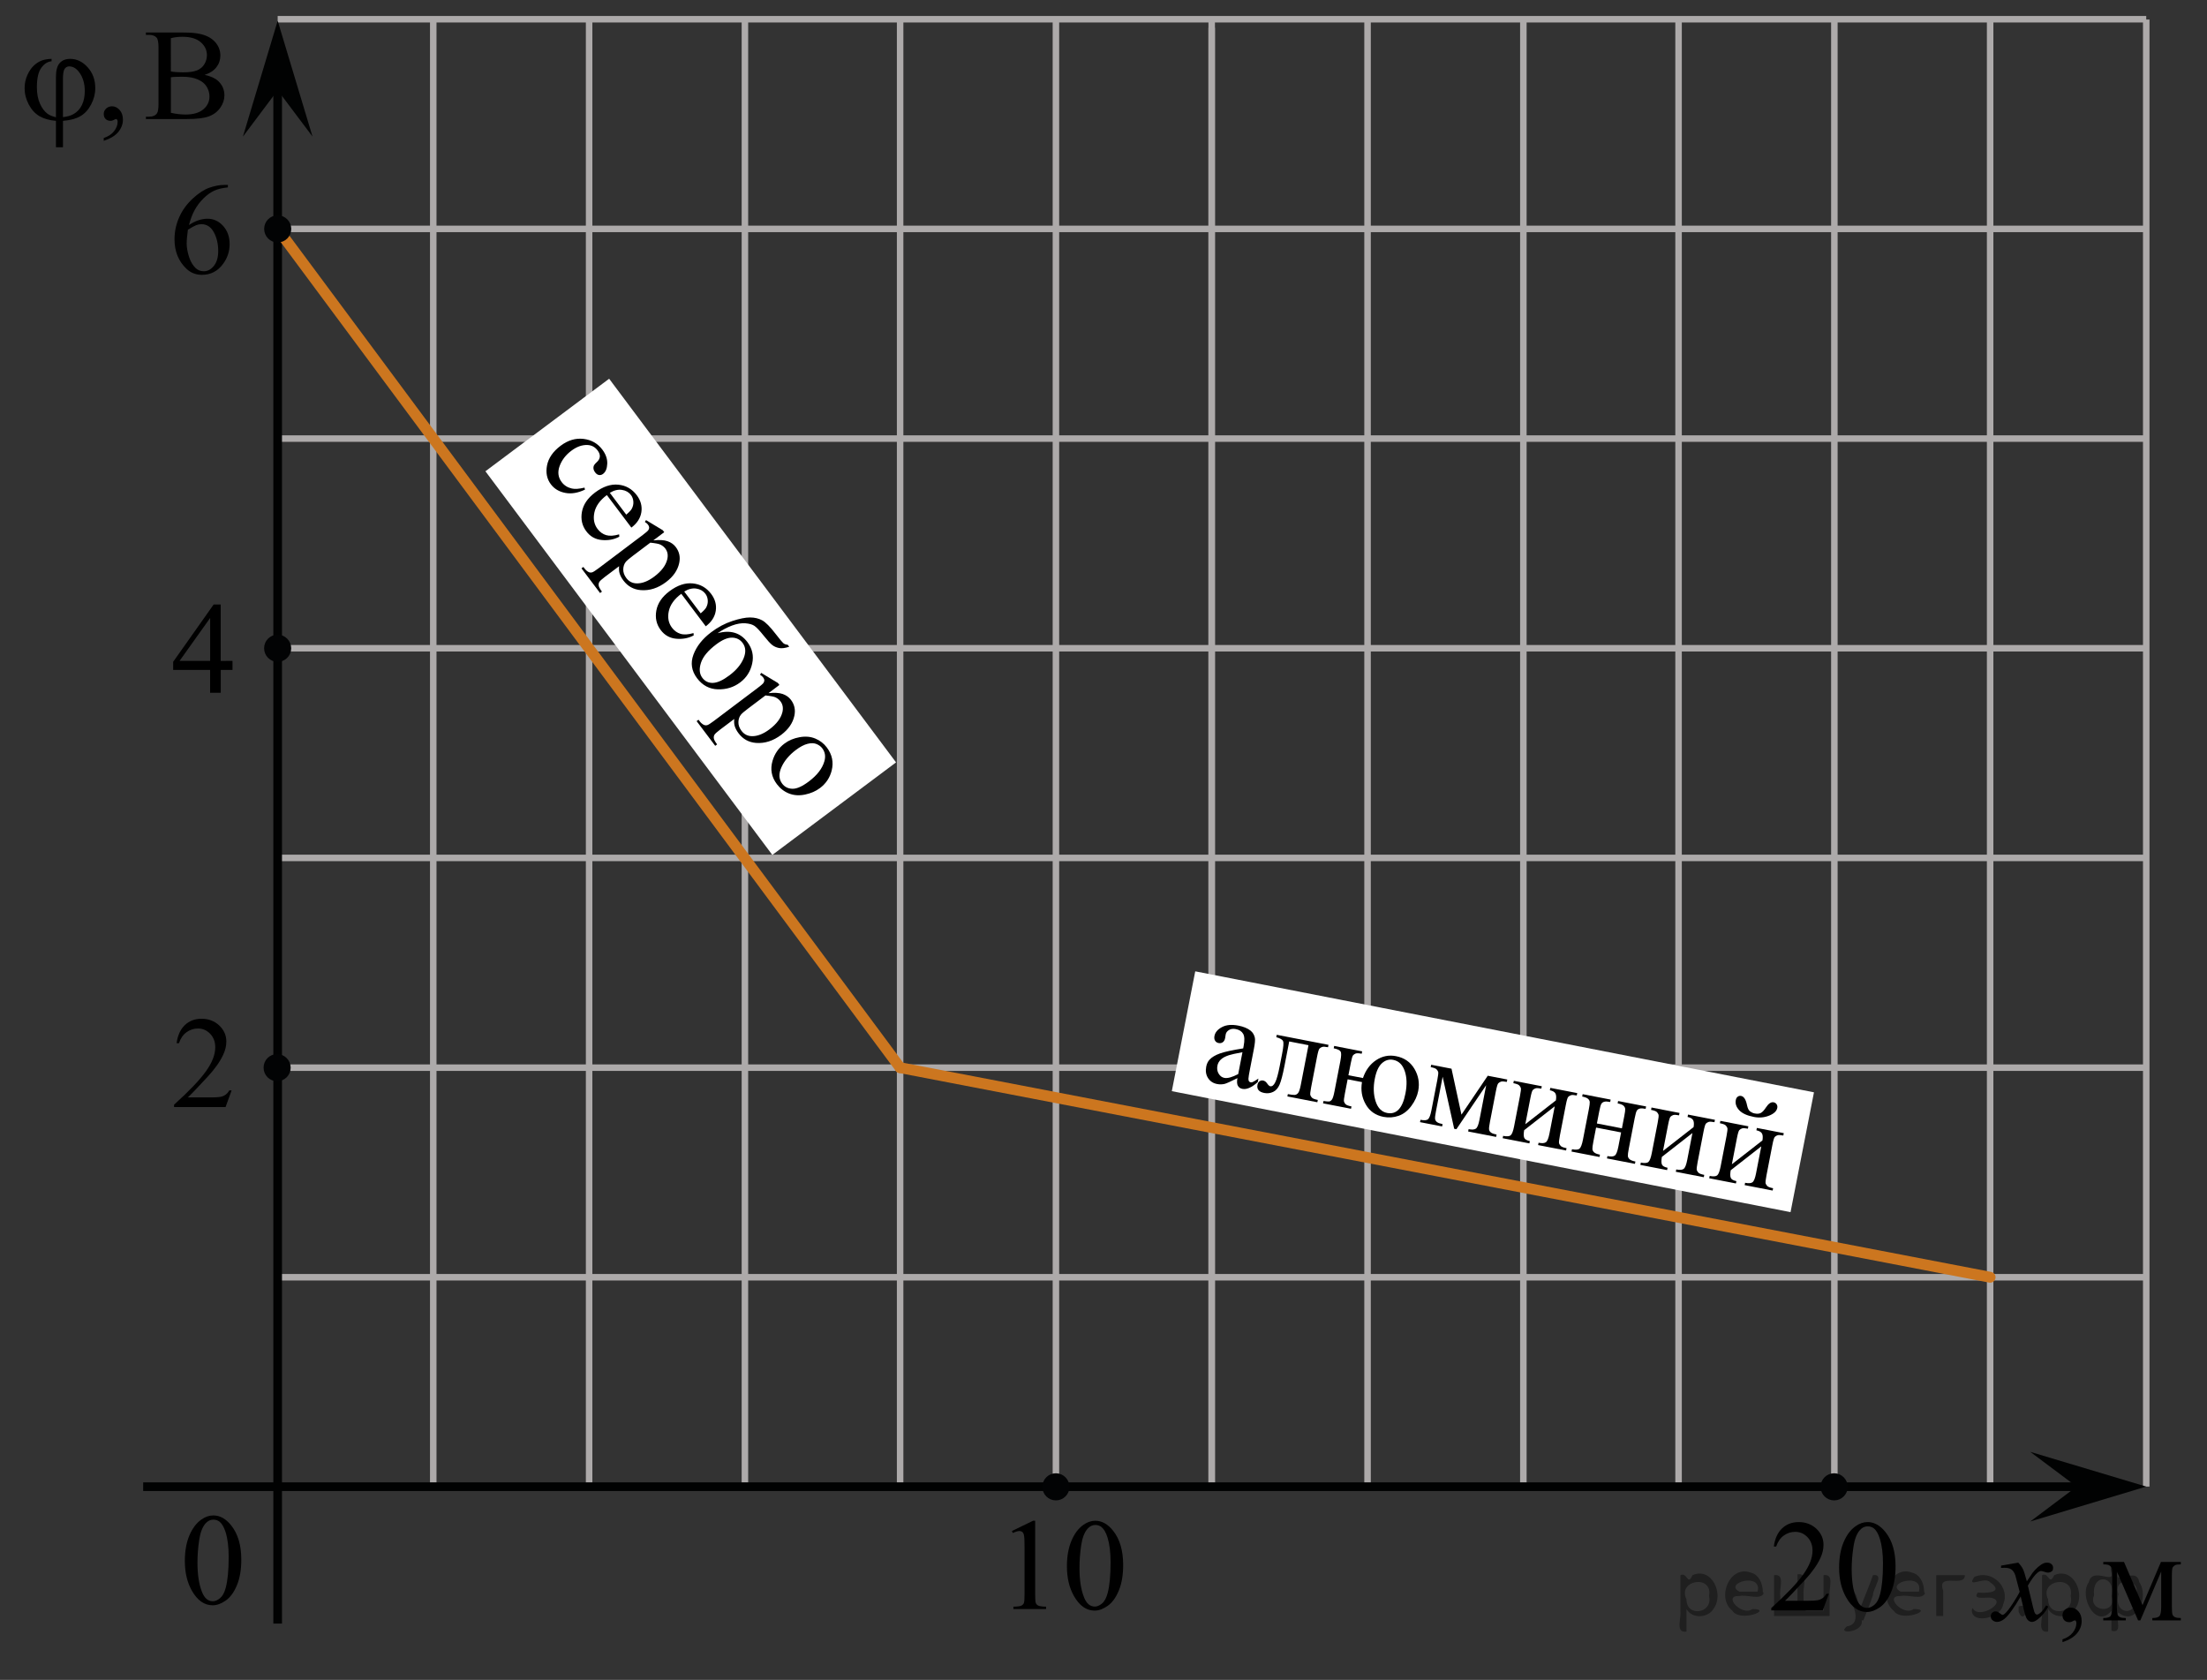
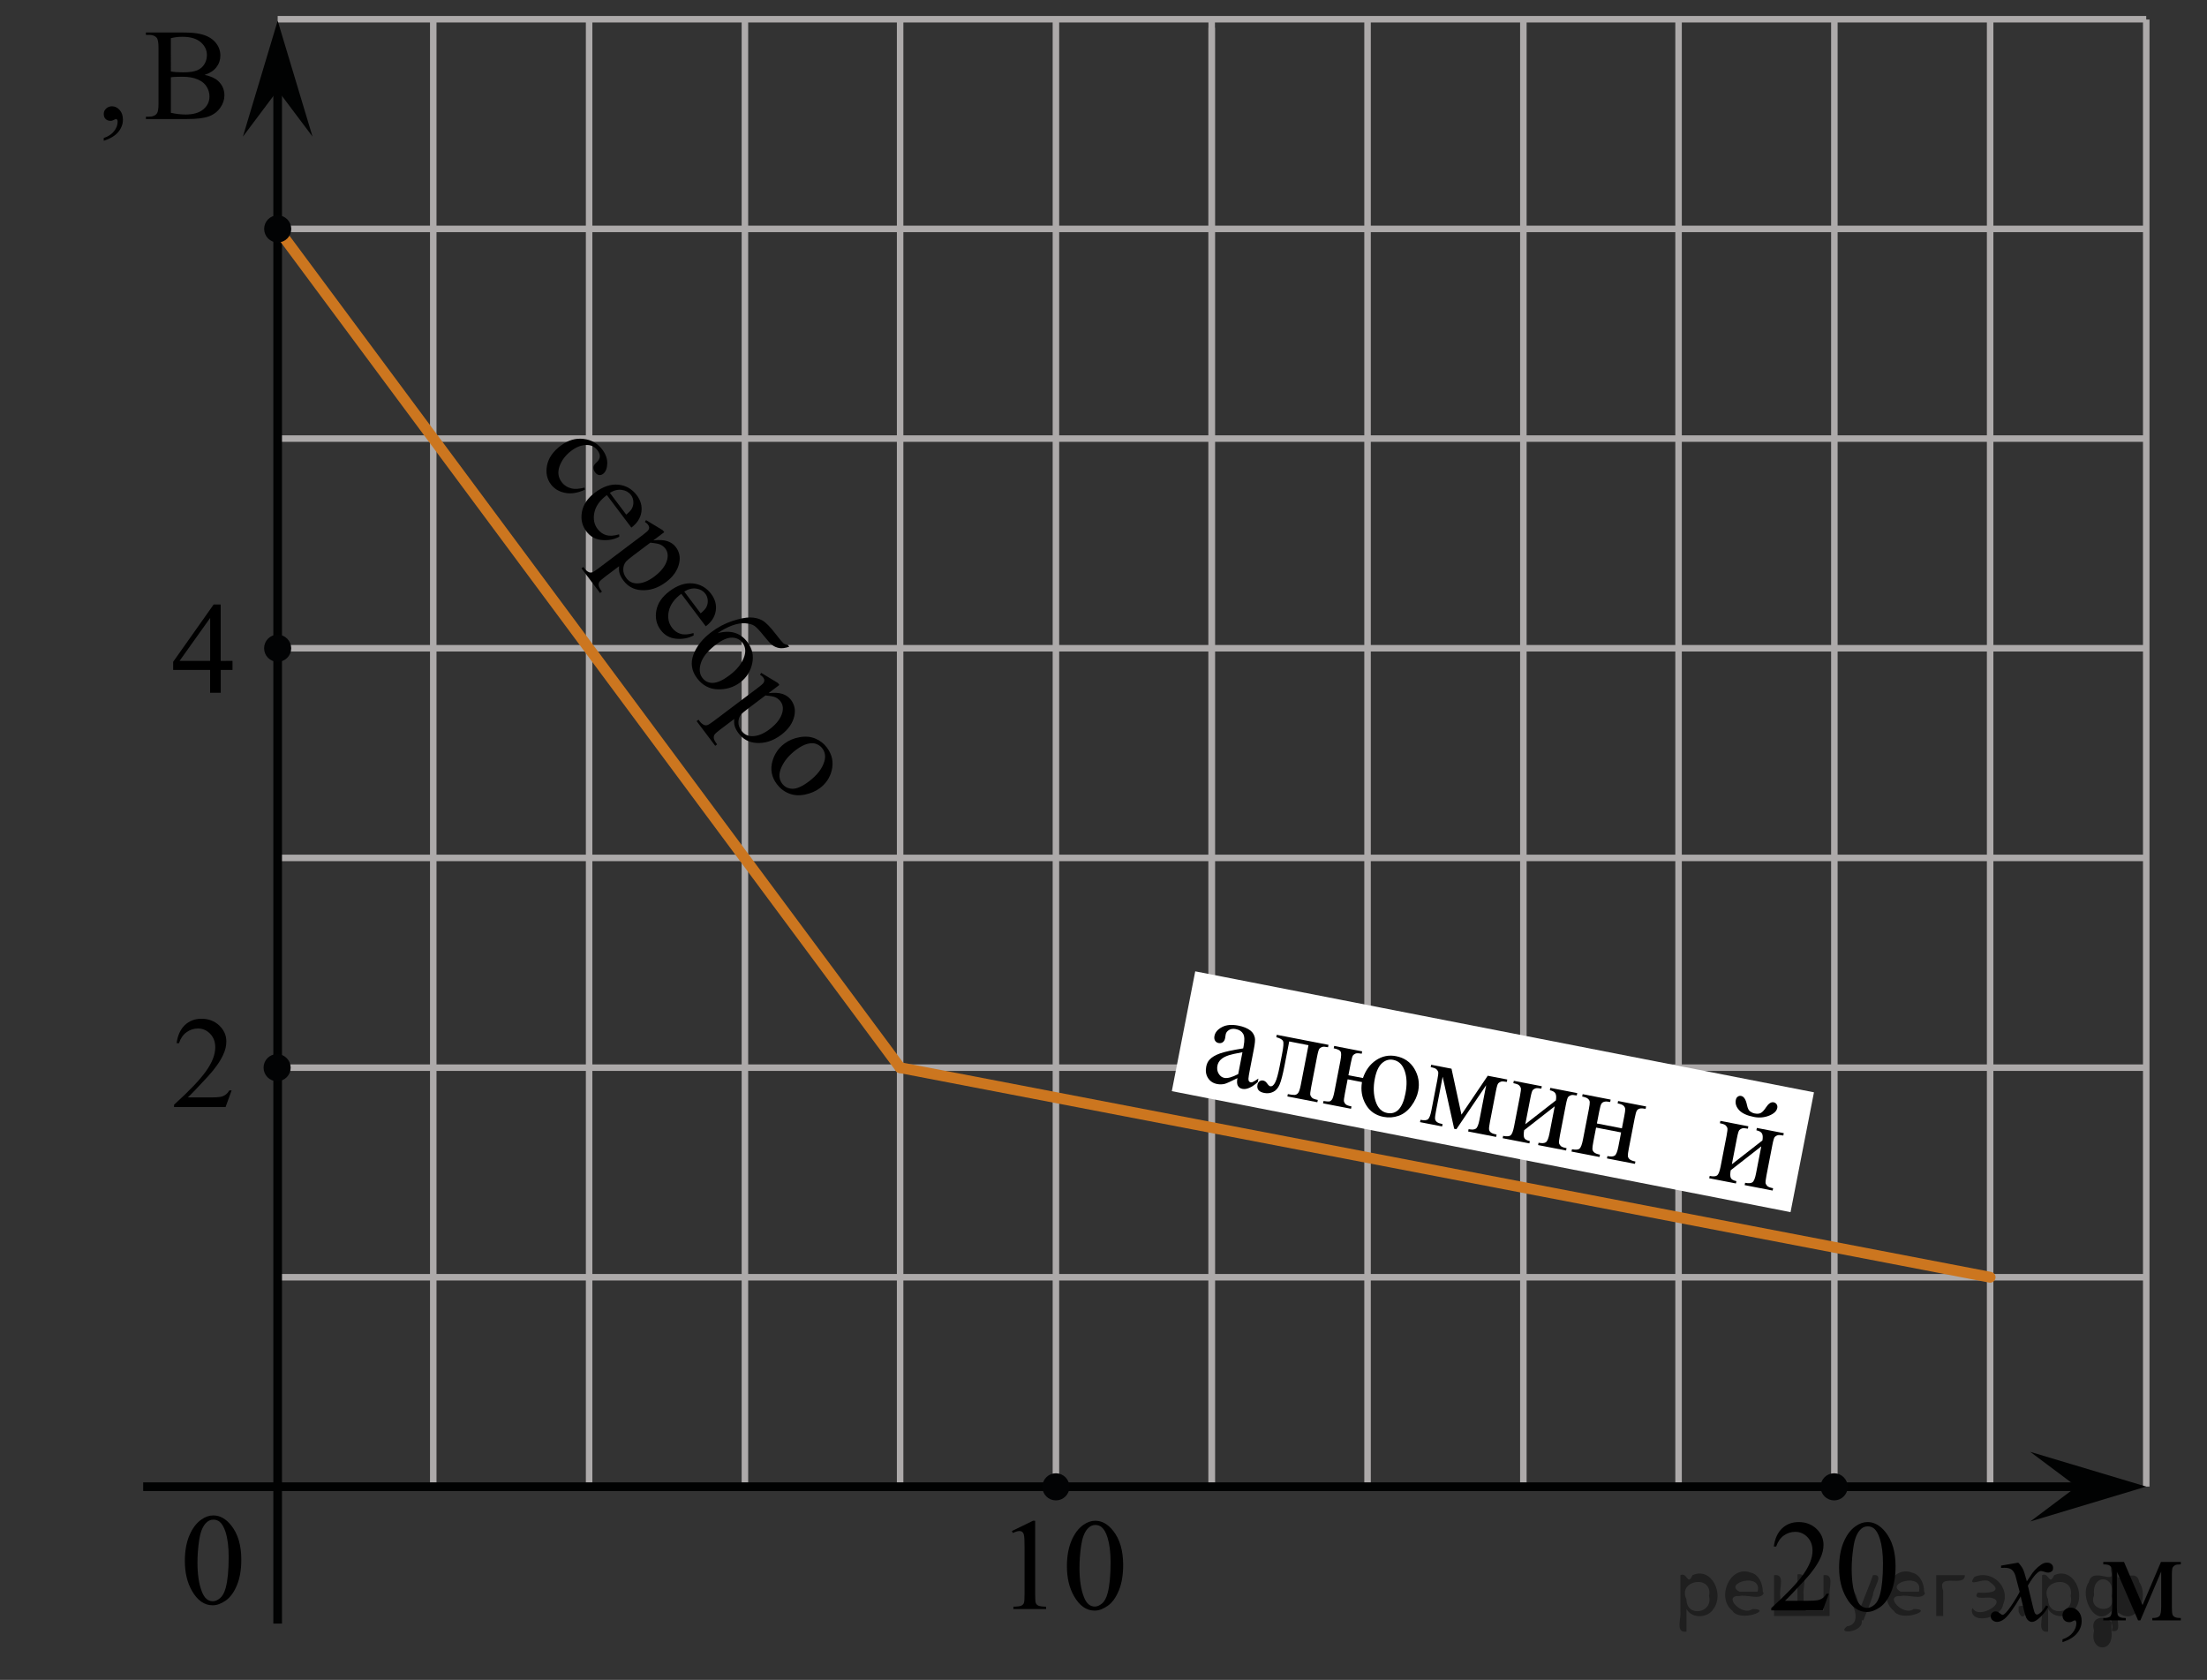
<svg xmlns="http://www.w3.org/2000/svg" xmlns:xlink="http://www.w3.org/1999/xlink" version="1.1" id="Слой_1" x="0px" y="0px" width="254.477px" height="193.692px" viewBox="441.742 392.876 254.477 193.692" enable-background="new 441.742 392.876 254.477 193.692" xml:space="preserve">
  <rect x="441.742" y="392.876" width="254.477" height="193.692" fill="#333333" stroke="none" />
  <line fill="none" stroke="#ADAAAA" stroke-width="0.75" stroke-miterlimit="10" x1="617.392" y1="564.254" x2="617.392" y2="395.141" />
  <line fill="none" stroke="#ADAAAA" stroke-width="0.75" stroke-miterlimit="10" x1="581.456" y1="564.26" x2="581.456" y2="396.075" />
  <line fill="none" stroke="#ADAAAA" stroke-width="0.75" stroke-miterlimit="10" x1="599.427" y1="564.254" x2="599.427" y2="395.058" />
  <line fill="none" stroke="#ADAAAA" stroke-width="0.75" stroke-miterlimit="10" x1="635.288" y1="564.323" x2="635.288" y2="395.129" />
  <line fill="none" stroke="#ADAAAA" stroke-width="0.75" stroke-miterlimit="10" x1="653.252" y1="564.322" x2="653.252" y2="395.072" />
  <line fill="none" stroke="#ADAAAA" stroke-width="0.75" stroke-miterlimit="10" x1="671.213" y1="564.282" x2="671.213" y2="395.128" />
  <line fill="none" stroke="#ADAAAA" stroke-width="0.75" stroke-miterlimit="10" x1="689.213" y1="564.282" x2="689.213" y2="395.128" />
  <path fill="none" stroke="#ADAAAA" stroke-width="0.75" stroke-miterlimit="10" d="M655.505,396.36" />
  <line fill="none" stroke="#ADAAAA" stroke-width="0.75" stroke-miterlimit="10" x1="473.697" y1="443.446" x2="689.213" y2="443.446" />
  <line fill="none" stroke="#ADAAAA" stroke-width="0.75" stroke-miterlimit="10" x1="473.697" y1="491.795" x2="689.213" y2="491.795" />
  <line fill="none" stroke="#ADAAAA" stroke-width="0.75" stroke-miterlimit="10" x1="473.697" y1="515.98" x2="689.027" y2="515.98" />
  <line fill="none" stroke="#ADAAAA" stroke-width="0.75" stroke-miterlimit="10" x1="473.795" y1="467.62" x2="689.213" y2="467.62" />
  <line fill="none" stroke="#ADAAAA" stroke-width="0.75" stroke-miterlimit="10" x1="473.758" y1="419.269" x2="689.213" y2="419.269" />
  <line fill="none" stroke="#ADAAAA" stroke-width="0.75" stroke-miterlimit="10" x1="473.758" y1="395.092" x2="689.213" y2="395.092" />
  <line fill="none" stroke="#ADAAAA" stroke-width="0.75" stroke-miterlimit="10" x1="527.634" y1="564.295" x2="527.634" y2="395.115" />
  <line fill="none" stroke="#ADAAAA" stroke-width="0.75" stroke-miterlimit="10" x1="491.698" y1="564.295" x2="491.698" y2="395.028" />
  <line fill="none" stroke="#ADAAAA" stroke-width="0.75" stroke-miterlimit="10" x1="509.669" y1="564.295" x2="509.669" y2="395.031" />
  <line fill="none" stroke="#ADAAAA" stroke-width="0.75" stroke-miterlimit="10" x1="545.53" y1="564.312" x2="545.53" y2="395.104" />
  <line fill="none" stroke="#ADAAAA" stroke-width="0.75" stroke-miterlimit="10" x1="563.495" y1="563.28" x2="563.495" y2="395.045" />
  <line fill="none" stroke="#ADAAAA" stroke-width="0.75" stroke-miterlimit="10" x1="581.456" y1="564.105" x2="581.456" y2="395.102" />
  <line fill="none" stroke="#ADAAAA" stroke-width="0.75" stroke-miterlimit="10" x1="473.697" y1="540.145" x2="689.027" y2="540.145" />
  <rect x="460.259" y="564.281" fill="none" width="12.313" height="17.771" />
  <path fill="none" stroke="#CC761F" stroke-width="1.25" stroke-linecap="round" stroke-linejoin="round" stroke-miterlimit="10" d="  M527.667,564.385" />
  <line fill="none" stroke="#010202" stroke-miterlimit="10" x1="458.251" y1="564.295" x2="683.662" y2="564.295" />
  <path fill="none" stroke="#ADAAAA" stroke-width="0.75" stroke-miterlimit="10" d="M473.755,564.385" />
  <path fill="none" stroke="#ADAAAA" stroke-width="0.75" stroke-miterlimit="10" d="M475.505,582.36" />
  <line fill="none" stroke="#010202" stroke-miterlimit="10" x1="473.757" y1="580.079" x2="473.757" y2="401.144" />
  <path fill="none" stroke="#CC761F" stroke-width="1.25" stroke-linecap="round" stroke-linejoin="round" stroke-miterlimit="10" d="  M535.126,546.345" />
  <polygon fill="#010202" points="681.193,564.285 675.836,560.276 689.211,564.282 675.844,568.304 " />
  <path fill="none" stroke="#ADAAAA" stroke-width="0.75" stroke-miterlimit="10" d="M617.337,420.727" />
  <path fill="none" stroke="#ADAAAA" stroke-width="0.75" stroke-miterlimit="10" d="M473.764,420.727" />
  <polygon fill="#010202" points="473.762,403.281 469.751,408.626 473.76,395.269 477.777,408.625 " />
  <rect x="460.25" y="564.385" fill="none" width="12.33" height="17.813" />
  <line fill="none" stroke="#CC761F" stroke-width="1.25" stroke-linecap="round" stroke-linejoin="round" stroke-miterlimit="10" x1="473.758" y1="419.269" x2="545.53" y2="515.98" />
  <g>
    <path fill="#020304" d="M563.495,563.122c-0.654,0-1.188,0.528-1.188,1.188c0,0.662,0.523,1.19,1.188,1.19   c0.646,0,1.188-0.529,1.188-1.19C564.672,563.664,564.145,563.122,563.495,563.122L563.495,563.122z" />
    <path fill="none" stroke="#020304" stroke-width="0.75" stroke-linecap="round" stroke-linejoin="round" stroke-miterlimit="8" d="   M563.495,563.122c-0.654,0-1.188,0.528-1.188,1.188c0,0.662,0.523,1.19,1.188,1.19c0.646,0,1.188-0.529,1.188-1.19   C564.672,563.664,564.145,563.122,563.495,563.122L563.495,563.122z" />
  </g>
  <g>
    <path fill="#020304" d="M653.229,563.122c-0.656,0-1.188,0.528-1.188,1.188c0,0.662,0.53,1.19,1.188,1.19   c0.646,0,1.188-0.529,1.188-1.19C654.411,563.664,653.879,563.122,653.229,563.122L653.229,563.122z" />
    <path fill="none" stroke="#020304" stroke-width="0.75" stroke-linecap="round" stroke-linejoin="round" stroke-miterlimit="8" d="   M653.229,563.122c-0.656,0-1.188,0.528-1.188,1.188c0,0.662,0.53,1.19,1.188,1.19c0.646,0,1.188-0.529,1.188-1.19   C654.411,563.664,653.879,563.122,653.229,563.122L653.229,563.122z" />
  </g>
  <rect x="460.258" y="564.427" fill="none" width="12.313" height="17.771" />
  <path fill="none" stroke="#ADAAAA" stroke-width="0.75" stroke-miterlimit="10" d="M473.754,564.528" />
  <g>
    <path fill="#020304" d="M473.697,514.789c-0.657,0-1.188,0.526-1.188,1.188c0,0.662,0.526,1.193,1.188,1.193   c0.646,0,1.188-0.531,1.188-1.193C474.877,515.331,474.346,514.789,473.697,514.789L473.697,514.789z" />
    <path fill="none" stroke="#020304" stroke-width="0.75" stroke-linecap="round" stroke-linejoin="round" stroke-miterlimit="8" d="   M473.697,514.789c-0.657,0-1.188,0.526-1.188,1.188c0,0.662,0.526,1.193,1.188,1.193c0.646,0,1.188-0.531,1.188-1.193   C474.877,515.331,474.346,514.789,473.697,514.789L473.697,514.789z" />
  </g>
  <rect x="460.25" y="564.293" fill="none" width="12.327" height="17.813" />
  <g>
    <g>
      <g>
        <g>
          <g>
            <defs>
              <rect id="SVGID_1_" x="555.785" y="564.727" width="19.271" height="17.813" />
            </defs>
            <clipPath id="SVGID_2_">
              <use xlink:href="#SVGID_1_" overflow="visible" />
            </clipPath>
            <g clip-path="url(#SVGID_2_)">
              <g enable-background="new    ">
                <path d="M558.418,569.407l2.44-1.187h0.243v8.426c0,0.561,0.021,0.907,0.068,1.045c0.047,0.139,0.146,0.242,0.292,0.315         c0.148,0.074,0.449,0.115,0.902,0.125v0.271h-3.771v-0.271c0.474-0.01,0.777-0.05,0.916-0.121         c0.14-0.071,0.233-0.167,0.288-0.287c0.056-0.12,0.081-0.479,0.081-1.078v-5.386c0-0.727-0.022-1.191-0.073-1.397         c-0.033-0.156-0.098-0.271-0.188-0.347c-0.091-0.073-0.2-0.108-0.329-0.108c-0.182,0-0.436,0.074-0.761,0.228         L558.418,569.407z" />
                <path d="M564.763,573.474c0-1.138,0.173-2.117,0.518-2.938s0.804-1.436,1.375-1.836c0.444-0.318,0.902-0.479,1.376-0.479         c0.769,0,1.459,0.392,2.07,1.17c0.764,0.967,1.146,2.276,1.146,3.93c0,1.157-0.167,2.143-0.503,2.95         c-0.335,0.812-0.763,1.396-1.282,1.763c-0.521,0.365-1.021,0.549-1.505,0.549c-0.956,0-1.752-0.563-2.388-1.688         C565.032,575.951,564.763,574.81,564.763,573.474z M566.211,573.659c0,1.374,0.17,2.493,0.513,3.362         c0.278,0.73,0.697,1.097,1.257,1.097c0.266,0,0.542-0.119,0.828-0.356c0.283-0.237,0.503-0.637,0.648-1.195         c0.229-0.845,0.34-2.032,0.34-3.567c0-1.139-0.116-2.087-0.354-2.849c-0.178-0.563-0.407-0.965-0.688-1.199         c-0.2-0.162-0.444-0.243-0.73-0.243c-0.335,0-0.633,0.148-0.896,0.449c-0.354,0.406-0.597,1.047-0.725,1.92         C566.276,571.949,566.211,572.811,566.211,573.659z" />
              </g>
            </g>
          </g>
        </g>
      </g>
    </g>
  </g>
  <g>
    <g>
      <g>
        <g>
          <g>
            <g>
              <g>
                <g>
                  <g>
                    <defs>
                      <rect id="SVGID_3_" x="643.097" y="564.854" width="20.723" height="17.811" />
                    </defs>
                    <clipPath id="SVGID_4_">
                      <use xlink:href="#SVGID_3_" overflow="visible" />
                    </clipPath>
                    <g clip-path="url(#SVGID_4_)">
                      <path d="M652.62,576.637l-0.705,1.92h-5.937v-0.27c1.746-1.58,2.976-2.871,3.688-3.871s1.068-1.916,1.068-2.744            c0-0.633-0.195-1.152-0.586-1.564c-0.396-0.402-0.858-0.607-1.403-0.607c-0.494,0-0.938,0.145-1.331,0.43            c-0.394,0.287-0.685,0.709-0.872,1.264h-0.271c0.123-0.906,0.438-1.604,0.952-2.092c0.513-0.484,1.146-0.729,1.918-0.729            c0.813,0,1.498,0.262,2.046,0.777c0.546,0.521,0.813,1.137,0.813,1.842c0,0.506-0.118,1.014-0.354,1.518            c-0.365,0.795-0.959,1.637-1.78,2.523c-1.229,1.334-2.001,2.141-2.308,2.414h2.627c0.53,0,0.901-0.021,1.124-0.063            c0.215-0.039,0.402-0.119,0.582-0.238c0.173-0.121,0.318-0.291,0.449-0.512h0.271L652.62,576.637L652.62,576.637z" />
                      <path d="M653.8,573.627c0-1.139,0.174-2.117,0.52-2.938c0.347-0.822,0.807-1.439,1.38-1.836            c0.445-0.32,0.905-0.48,1.381-0.48c0.771,0,1.464,0.396,2.077,1.17c0.768,0.969,1.15,2.277,1.15,3.932            c0,1.156-0.168,2.145-0.505,2.949c-0.337,0.814-0.771,1.398-1.287,1.764c-0.521,0.365-1.025,0.553-1.511,0.553            c-0.959,0-1.766-0.564-2.396-1.689C654.069,576.104,653.8,574.963,653.8,573.627z M655.25,573.813            c0,1.375,0.178,2.496,0.52,3.359c0.276,0.73,0.701,1.1,1.262,1.1c0.267,0,0.544-0.119,0.831-0.355            c0.286-0.236,0.504-0.637,0.651-1.193c0.229-0.846,0.343-2.031,0.343-3.566c0-1.141-0.119-2.088-0.356-2.852            c-0.178-0.563-0.402-0.965-0.688-1.197c-0.202-0.162-0.447-0.242-0.734-0.242c-0.336,0-0.636,0.146-0.896,0.449            c-0.356,0.404-0.604,1.047-0.729,1.92C655.318,572.104,655.25,572.965,655.25,573.813z" />
                    </g>
                  </g>
                </g>
              </g>
            </g>
          </g>
        </g>
      </g>
    </g>
  </g>
  <rect x="460.26" y="564.357" fill="none" width="12.313" height="17.771" />
  <rect x="460.25" y="564.139" fill="none" width="12.328" height="17.813" />
  <g>
    <g>
      <defs>
        <rect id="SVGID_5_" x="460.176" y="564.141" width="12.435" height="17.837" />
      </defs>
      <clipPath id="SVGID_6_">
        <use xlink:href="#SVGID_5_" overflow="visible" />
      </clipPath>
      <g clip-path="url(#SVGID_6_)">
		</g>
    </g>
    <g>
      <defs>
        <polygon id="SVGID_7_" points="460.219,581.922 472.652,581.922 472.652,564.114 460.219,564.114 460.219,581.922    " />
      </defs>
      <clipPath id="SVGID_8_">
        <use xlink:href="#SVGID_7_" overflow="visible" />
      </clipPath>
      <g clip-path="url(#SVGID_8_)">
        <path d="M463.056,572.862c0-1.139,0.174-2.117,0.52-2.939c0.347-0.822,0.807-1.434,1.38-1.836     c0.445-0.318,0.905-0.479,1.381-0.479c0.771,0,1.464,0.391,2.077,1.17c0.767,0.967,1.15,2.276,1.15,3.93     c0,1.158-0.168,2.141-0.505,2.951c-0.336,0.809-0.766,1.396-1.287,1.762s-1.025,0.549-1.51,0.549     c-0.96,0-1.759-0.563-2.397-1.686C463.326,575.336,463.056,574.196,463.056,572.862z M464.511,573.045     c0,1.374,0.17,2.495,0.512,3.363c0.282,0.73,0.702,1.096,1.262,1.096c0.267,0,0.544-0.118,0.831-0.356     c0.286-0.237,0.504-0.636,0.652-1.195c0.228-0.844,0.342-2.034,0.342-3.569c0-1.138-0.119-2.087-0.356-2.848     c-0.178-0.564-0.408-0.964-0.69-1.199c-0.202-0.162-0.447-0.242-0.734-0.242c-0.336,0-0.636,0.148-0.897,0.448     c-0.356,0.407-0.599,1.048-0.728,1.921S464.511,572.198,464.511,573.045z" />
      </g>
    </g>
  </g>
  <g>
    <g>
      <defs>
        <rect id="SVGID_9_" x="441.742" y="392.876" width="29.012" height="20.55" />
      </defs>
      <clipPath id="SVGID_10_">
        <use xlink:href="#SVGID_9_" overflow="visible" />
      </clipPath>
      <g clip-path="url(#SVGID_10_)">
		</g>
    </g>
    <g>
      <defs>
        <polygon id="SVGID_11_" points="441.784,413.468 470.795,413.468 470.795,392.917 441.784,392.917 441.784,413.468    " />
      </defs>
      <clipPath id="SVGID_12_">
        <use xlink:href="#SVGID_11_" overflow="visible" />
      </clipPath>
      <g clip-path="url(#SVGID_12_)">
        <path d="M453.703,409.112v-0.324c0.509-0.166,0.904-0.426,1.184-0.775c0.279-0.352,0.419-0.723,0.419-1.115     c0-0.094-0.022-0.172-0.066-0.235c-0.035-0.044-0.069-0.066-0.104-0.066c-0.055,0-0.173,0.049-0.355,0.147     c-0.09,0.044-0.184,0.066-0.282,0.066c-0.242,0-0.436-0.072-0.579-0.214s-0.215-0.339-0.215-0.589     c0-0.24,0.093-0.446,0.278-0.618c0.186-0.171,0.411-0.257,0.679-0.257c0.326,0,0.617,0.141,0.872,0.423s0.382,0.655,0.382,1.122     c0,0.505-0.177,0.975-0.53,1.409S454.469,408.862,453.703,409.112z" />
      </g>
      <g clip-path="url(#SVGID_12_)">
        <path d="M465.333,401.51c0.697,0.147,1.22,0.383,1.565,0.707c0.48,0.451,0.72,1.003,0.72,1.655c0,0.495-0.158,0.97-0.475,1.424     s-0.751,0.785-1.303,0.993c-0.551,0.209-1.394,0.313-2.526,0.313h-4.749v-0.271h0.379c0.42,0,0.722-0.133,0.905-0.397     c0.113-0.172,0.171-0.537,0.171-1.097v-6.445c0-0.619-0.072-1.009-0.216-1.17c-0.192-0.217-0.479-0.324-0.86-0.324h-0.379v-0.272     h4.349c0.812,0,1.462,0.06,1.951,0.177c0.742,0.176,1.309,0.489,1.699,0.938c0.391,0.449,0.587,0.966,0.587,1.549     c0,0.501-0.153,0.949-0.46,1.344C466.383,401.026,465.931,401.319,465.333,401.51z M461.444,401.114     c0.184,0.033,0.393,0.06,0.628,0.076c0.234,0.018,0.493,0.026,0.775,0.026c0.722,0,1.265-0.077,1.628-0.231     c0.364-0.154,0.643-0.392,0.835-0.711c0.193-0.318,0.29-0.666,0.29-1.045c0-0.584-0.24-1.081-0.72-1.493     c-0.48-0.412-1.181-0.618-2.101-0.618c-0.494,0-0.939,0.054-1.336,0.162V401.114z M461.444,405.881     c0.574,0.133,1.141,0.199,1.7,0.199c0.895,0,1.577-0.2,2.048-0.6c0.47-0.4,0.704-0.895,0.704-1.483     c0-0.388-0.106-0.761-0.318-1.118c-0.213-0.358-0.56-0.641-1.039-0.846c-0.479-0.207-1.073-0.31-1.781-0.31     c-0.307,0-0.568,0.005-0.786,0.015s-0.394,0.027-0.527,0.051V405.881z" />
      </g>
      <g clip-path="url(#SVGID_12_)">
-         <path d="M448.193,406.397v-4.65c0-0.751,0.145-1.285,0.434-1.604c0.29-0.319,0.694-0.479,1.213-0.479     c0.752,0,1.422,0.323,2.008,0.968s0.879,1.448,0.879,2.41c0,0.643-0.159,1.27-0.479,1.88s-0.733,1.062-1.243,1.354     c-0.509,0.292-1.177,0.47-2.003,0.534v3.046h-0.809v-3.046c-0.757-0.064-1.39-0.243-1.896-0.537     c-0.507-0.295-0.92-0.744-1.239-1.348c-0.318-0.604-0.479-1.226-0.479-1.869c0-0.544,0.105-1.049,0.315-1.516     c0.21-0.466,0.461-0.834,0.753-1.104s0.593-0.462,0.902-0.578c0.309-0.115,0.688-0.18,1.139-0.194v0.28     c-0.445,0.033-0.839,0.283-1.18,0.75c-0.342,0.466-0.512,1.209-0.512,2.229c0,0.741,0.116,1.372,0.349,1.896     c0.232,0.521,0.524,0.913,0.875,1.173C447.448,406.158,447.772,406.293,448.193,406.397z M449.001,406.381     c0.499-0.054,0.902-0.169,1.209-0.346c0.426-0.24,0.75-0.587,0.973-1.041c0.223-0.453,0.334-0.994,0.334-1.623     c0-0.887-0.226-1.623-0.676-2.207c-0.326-0.422-0.7-0.633-1.12-0.633c-0.213,0-0.386,0.092-0.52,0.275     c-0.134,0.185-0.2,0.576-0.2,1.174V406.381z" />
-       </g>
+         </g>
    </g>
  </g>
  <g>
    <path fill="#020304" d="M473.757,466.43c-0.657,0-1.188,0.526-1.188,1.188c0,0.662,0.526,1.193,1.188,1.193   c0.646,0,1.188-0.531,1.188-1.193C474.938,466.972,474.407,466.43,473.757,466.43L473.757,466.43z" />
    <path fill="none" stroke="#020304" stroke-width="0.75" stroke-linecap="round" stroke-linejoin="round" stroke-miterlimit="8" d="   M473.757,466.43c-0.657,0-1.188,0.526-1.188,1.188c0,0.662,0.526,1.193,1.188,1.193c0.646,0,1.188-0.531,1.188-1.193   C474.938,466.972,474.407,466.43,473.757,466.43L473.757,466.43z" />
  </g>
  <g>
    <g>
      <g>
        <g>
          <g>
            <g>
              <g>
                <g>
                  <g>
                    <g>
                      <defs>
                        <rect id="SVGID_13_" x="458.924" y="506.843" width="12.437" height="16.438" />
                      </defs>
                      <clipPath id="SVGID_14_">
                        <use xlink:href="#SVGID_13_" overflow="visible" />
                      </clipPath>
                      <g clip-path="url(#SVGID_14_)">
                        <path d="M468.448,518.603l-0.699,1.92h-5.938v-0.271c1.746-1.579,2.979-2.87,3.688-3.87             c0.712-1.001,1.063-1.916,1.063-2.745c0-0.634-0.188-1.147-0.586-1.561c-0.392-0.407-0.854-0.611-1.4-0.611             c-0.488,0-0.938,0.146-1.329,0.431c-0.396,0.287-0.688,0.708-0.868,1.264h-0.274c0.123-0.905,0.441-1.604,0.953-2.092             c0.513-0.483,1.151-0.729,1.918-0.729c0.815,0,1.498,0.26,2.045,0.777c0.546,0.521,0.819,1.136,0.819,1.842             c0,0.505-0.118,1.011-0.356,1.517c-0.362,0.795-0.959,1.638-1.775,2.523c-1.229,1.334-2.003,2.139-2.313,2.414h2.627             c0.534,0,0.908-0.021,1.124-0.063c0.215-0.039,0.409-0.117,0.582-0.237s0.324-0.291,0.453-0.513h0.271L468.448,518.603             L468.448,518.603z" />
                      </g>
                    </g>
                  </g>
                </g>
              </g>
            </g>
          </g>
        </g>
      </g>
    </g>
  </g>
  <g>
    <g>
      <g>
        <g>
          <g>
            <g>
              <g>
                <g>
                  <g>
                    <g>
                      <defs>
                        <rect id="SVGID_15_" x="458.927" y="459.073" width="12.432" height="16.438" />
                      </defs>
                      <clipPath id="SVGID_16_">
                        <use xlink:href="#SVGID_15_" overflow="visible" />
                      </clipPath>
                      <g clip-path="url(#SVGID_16_)">
                        <path d="M468.55,469.078v1.045h-1.354v2.635h-1.227v-2.635h-4.26v-0.941l4.667-6.604h0.813v6.504L468.55,469.078             L468.55,469.078z M465.975,469.078v-4.951l-3.529,4.951H465.975z" />
                      </g>
                    </g>
                  </g>
                </g>
              </g>
            </g>
          </g>
        </g>
      </g>
    </g>
  </g>
  <g>
    <path fill="#020304" d="M473.764,418.078c-0.657,0-1.188,0.526-1.188,1.188c0,0.662,0.526,1.193,1.188,1.193   c0.646,0,1.188-0.531,1.188-1.193C474.945,418.62,474.414,418.078,473.764,418.078L473.764,418.078z" />
    <path fill="none" stroke="#020304" stroke-width="0.75" stroke-linecap="round" stroke-linejoin="round" stroke-miterlimit="8" d="   M473.764,418.078c-0.657,0-1.188,0.526-1.188,1.188c0,0.662,0.526,1.193,1.188,1.193c0.646,0,1.188-0.531,1.188-1.193   C474.945,418.62,474.414,418.078,473.764,418.078L473.764,418.078z" />
  </g>
  <g>
    <g>
      <g>
        <g>
          <g>
            <g>
              <g>
                <g>
                  <g>
                    <g>
                      <g>
                        <defs>
                          <rect id="SVGID_17_" x="458.924" y="410.715" width="12.438" height="17.811" />
                        </defs>
                        <clipPath id="SVGID_18_">
                          <use xlink:href="#SVGID_17_" overflow="visible" />
                        </clipPath>
                        <g clip-path="url(#SVGID_18_)">
-                           <path d="M468.02,414.212v0.271c-0.646,0.064-1.187,0.193-1.6,0.389c-0.413,0.192-0.821,0.487-1.226,0.891              c-0.403,0.396-0.736,0.84-1.002,1.324c-0.271,0.486-0.484,1.066-0.664,1.738c0.714-0.479,1.429-0.729,2.146-0.729              c0.688,0,1.284,0.271,1.788,0.82c0.505,0.554,0.757,1.26,0.757,2.117c0,0.834-0.255,1.597-0.764,2.281              c-0.613,0.834-1.425,1.251-2.438,1.251c-0.688,0-1.271-0.229-1.753-0.677c-0.938-0.879-1.401-2.021-1.401-3.415              c0-0.896,0.182-1.741,0.541-2.546c0.354-0.81,0.878-1.521,1.549-2.146c0.67-0.623,1.312-1.043,1.925-1.259              c0.612-0.216,1.188-0.323,1.715-0.323h0.438L468.02,414.212L468.02,414.212z M463.409,419.359              c-0.089,0.662-0.142,1.196-0.142,1.604c0,0.471,0.096,0.979,0.271,1.531c0.176,0.555,0.437,0.987,0.782,1.313              c0.252,0.229,0.56,0.347,0.92,0.347c0.432,0,0.813-0.199,1.146-0.604c0.339-0.403,0.516-0.979,0.516-1.726              c0-0.84-0.172-1.563-0.511-2.18c-0.337-0.611-0.813-0.919-1.433-0.919c-0.188,0-0.391,0.039-0.604,0.116              C464.142,418.931,463.829,419.1,463.409,419.359z" />
-                         </g>
+                           </g>
                      </g>
                    </g>
                  </g>
                </g>
              </g>
            </g>
          </g>
        </g>
      </g>
    </g>
  </g>
  <g>
    <g>
      <defs>
        <rect id="SVGID_19_" x="668.546" y="570.087" width="27.604" height="16.439" />
      </defs>
      <clipPath id="SVGID_20_">
        <use xlink:href="#SVGID_19_" overflow="visible" />
      </clipPath>
      <g clip-path="url(#SVGID_20_)">
		</g>
    </g>
    <g>
      <defs>
        <polygon id="SVGID_21_" points="668.589,586.569 696.218,586.569 696.218,570.128 668.589,570.128 668.589,586.569    " />
      </defs>
      <clipPath id="SVGID_22_">
        <use xlink:href="#SVGID_21_" overflow="visible" />
      </clipPath>
      <g clip-path="url(#SVGID_22_)">
        <path d="M679.555,582.221v-0.324c0.509-0.167,0.904-0.426,1.184-0.776s0.419-0.723,0.419-1.114c0-0.094-0.022-0.172-0.066-0.236     c-0.035-0.044-0.069-0.066-0.104-0.066c-0.055,0-0.173,0.049-0.355,0.147c-0.09,0.044-0.184,0.066-0.282,0.066     c-0.242,0-0.436-0.071-0.579-0.214c-0.144-0.142-0.215-0.338-0.215-0.588c0-0.24,0.093-0.447,0.278-0.619     c0.186-0.171,0.411-0.257,0.679-0.257c0.326,0,0.617,0.142,0.872,0.423c0.255,0.282,0.382,0.656,0.382,1.123     c0,0.504-0.177,0.975-0.53,1.408C680.882,581.628,680.322,581.97,679.555,582.221z" />
      </g>
      <g clip-path="url(#SVGID_22_)">
        <path d="M688.787,577.952l2.123-4.981h2.292v0.279c-0.336,0-0.56,0.033-0.671,0.1s-0.199,0.148-0.264,0.246     c-0.064,0.099-0.097,0.418-0.097,0.957v3.576c0,0.467,0.023,0.767,0.071,0.901c0.047,0.135,0.143,0.237,0.289,0.306     c0.146,0.068,0.369,0.103,0.671,0.103v0.272h-3.287v-0.272c0.406,0,0.678-0.075,0.816-0.224c0.139-0.15,0.208-0.512,0.208-1.086     v-4.055l-2.404,5.637h-0.26l-2.448-5.637v4.055c0,0.467,0.024,0.767,0.074,0.901c0.049,0.135,0.146,0.237,0.289,0.306     s0.366,0.103,0.668,0.103v0.272h-2.597v-0.272c0.439,0,0.722-0.079,0.846-0.239c0.123-0.159,0.186-0.516,0.186-1.07v-3.576     c0-0.525-0.027-0.836-0.082-0.931c-0.055-0.096-0.139-0.182-0.252-0.258c-0.114-0.076-0.347-0.114-0.697-0.114v-0.279h2.389     L688.787,577.952z" />
      </g>
      <g clip-path="url(#SVGID_22_)">
        <path d="M674.458,573.052c0.243,0.255,0.426,0.511,0.55,0.765c0.089,0.178,0.234,0.641,0.438,1.391l0.653-0.971     c0.173-0.235,0.383-0.46,0.63-0.674c0.248-0.213,0.466-0.359,0.653-0.438c0.119-0.049,0.25-0.073,0.394-0.073     c0.213,0,0.382,0.056,0.508,0.169c0.127,0.113,0.189,0.25,0.189,0.412c0,0.187-0.037,0.314-0.111,0.383     c-0.139,0.123-0.297,0.184-0.475,0.184c-0.104,0-0.216-0.021-0.334-0.066c-0.232-0.078-0.389-0.117-0.468-0.117     c-0.118,0-0.26,0.068-0.423,0.206c-0.307,0.255-0.673,0.748-1.098,1.479l0.608,2.531c0.094,0.387,0.173,0.619,0.237,0.695     s0.128,0.113,0.192,0.113c0.104,0,0.226-0.057,0.364-0.169c0.271-0.226,0.504-0.521,0.697-0.883l0.26,0.132     c-0.312,0.579-0.708,1.061-1.188,1.443c-0.272,0.215-0.502,0.323-0.69,0.323c-0.276,0-0.497-0.155-0.66-0.464     c-0.104-0.191-0.319-1.016-0.646-2.473c-0.771,1.33-1.39,2.186-1.854,2.568c-0.302,0.245-0.594,0.368-0.876,0.368     c-0.198,0-0.379-0.071-0.542-0.214c-0.118-0.107-0.178-0.252-0.178-0.434c0-0.162,0.055-0.297,0.163-0.404     c0.109-0.108,0.242-0.162,0.4-0.162s0.327,0.078,0.505,0.234c0.129,0.113,0.228,0.17,0.297,0.17c0.06,0,0.136-0.039,0.23-0.117     c0.232-0.188,0.549-0.59,0.949-1.207c0.4-0.618,0.663-1.064,0.787-1.34c-0.308-1.191-0.473-1.822-0.498-1.891     c-0.113-0.318-0.262-0.545-0.444-0.678c-0.184-0.132-0.453-0.198-0.81-0.198c-0.113,0-0.244,0.005-0.393,0.015v-0.265     L674.458,573.052z" />
      </g>
    </g>
  </g>
  <line fill="none" stroke="#CC761F" stroke-width="1.25" stroke-linecap="round" stroke-linejoin="round" stroke-miterlimit="10" x1="545.53" y1="515.98" x2="671.213" y2="540.145" />
  <g>
    <defs>
      <rect id="SVGID_23_" x="568.98" y="448.034" width="73.193" height="41.513" />
    </defs>
    <clipPath id="SVGID_24_">
      <use xlink:href="#SVGID_23_" overflow="visible" />
    </clipPath>
    <g clip-path="url(#SVGID_24_)">
	</g>
  </g>
  <rect x="577.602" y="512.296" transform="matrix(-0.982 -0.192 0.192 -0.982 1117.044 1146.612)" fill="#FFFFFF" width="72.65" height="14.068" />
  <g>
    <defs>
      <polygon id="SVGID_25_" points="576.958,520.929 648.838,534.868 652.229,517.384 580.349,503.445 576.958,520.929   " />
    </defs>
    <clipPath id="SVGID_26_">
      <use xlink:href="#SVGID_25_" overflow="visible" />
    </clipPath>
    <g clip-path="url(#SVGID_26_)">
      <path d="M584.422,517.189c-0.786,0.393-1.276,0.612-1.466,0.66c-0.286,0.069-0.577,0.075-0.873,0.018    c-0.462-0.089-0.811-0.319-1.049-0.69c-0.238-0.37-0.308-0.812-0.208-1.322c0.063-0.322,0.188-0.587,0.381-0.795    c0.262-0.289,0.667-0.529,1.217-0.725c0.548-0.192,1.437-0.386,2.663-0.577l0.051-0.26c0.128-0.659,0.11-1.133-0.054-1.42    c-0.164-0.286-0.446-0.469-0.85-0.547c-0.307-0.06-0.565-0.023-0.777,0.104c-0.216,0.129-0.344,0.299-0.385,0.511l-0.067,0.422    c-0.043,0.221-0.133,0.382-0.271,0.479c-0.138,0.099-0.299,0.129-0.483,0.093c-0.18-0.035-0.313-0.125-0.404-0.271    c-0.09-0.148-0.113-0.329-0.071-0.546c0.08-0.414,0.367-0.754,0.862-1.018c0.495-0.265,1.128-0.322,1.899-0.173    c0.593,0.115,1.061,0.311,1.4,0.58c0.258,0.205,0.423,0.48,0.497,0.822c0.048,0.226,0.01,0.657-0.114,1.298l-0.436,2.247    c-0.123,0.631-0.186,1.02-0.189,1.166c-0.003,0.147,0.019,0.251,0.065,0.31c0.046,0.059,0.105,0.095,0.178,0.108    c0.078,0.015,0.15,0.013,0.215-0.012c0.113-0.041,0.346-0.179,0.691-0.412l-0.078,0.404c-0.684,0.618-1.273,0.878-1.769,0.782    c-0.238-0.046-0.411-0.165-0.52-0.356C584.369,517.878,584.35,517.584,584.422,517.189z M584.513,516.72l0.489-2.521    c-0.79,0.146-1.303,0.259-1.54,0.338c-0.425,0.138-0.741,0.306-0.951,0.505c-0.211,0.199-0.343,0.436-0.396,0.711    c-0.067,0.346-0.019,0.655,0.146,0.923c0.164,0.271,0.383,0.431,0.655,0.483C583.286,517.231,583.817,517.083,584.513,516.72z" />
      <path d="M588.956,512.192l5.967,1.157l-0.053,0.274c-0.331-0.064-0.557-0.074-0.679-0.03c-0.122,0.043-0.224,0.107-0.306,0.19    c-0.083,0.085-0.175,0.392-0.277,0.922l-0.681,3.511c-0.099,0.51-0.132,0.82-0.098,0.93c0.035,0.108,0.103,0.212,0.202,0.309    c0.099,0.096,0.319,0.178,0.66,0.244l-0.053,0.268l-3.454-0.67l0.053-0.268c0.374,0.072,0.636,0.104,0.787,0.093    s0.281-0.082,0.392-0.213c0.112-0.13,0.215-0.439,0.31-0.926l0.891-4.594l-2.223-0.431l-0.54,2.788    c-0.205,1.054-0.396,1.785-0.573,2.193c-0.177,0.408-0.426,0.688-0.743,0.837c-0.319,0.151-0.659,0.192-1.019,0.122    c-0.622-0.121-0.883-0.437-0.783-0.946c0.033-0.174,0.11-0.306,0.231-0.397s0.261-0.122,0.421-0.091    c0.171,0.033,0.314,0.134,0.434,0.301c0.154,0.221,0.279,0.34,0.377,0.358c0.219,0.043,0.412-0.109,0.582-0.453    c0.171-0.344,0.344-0.972,0.521-1.881l0.283-1.459c0.146-0.752,0.18-1.22,0.102-1.405c-0.077-0.185-0.338-0.338-0.783-0.459    L588.956,512.192z" />
      <path d="M598.784,517.643l-1.653-0.32l-0.319,1.646c-0.097,0.496-0.131,0.801-0.103,0.913c0.028,0.113,0.095,0.22,0.195,0.319    c0.102,0.1,0.325,0.183,0.67,0.25l-0.053,0.268l-3.227-0.626l0.053-0.268c0.337,0.051,0.56,0.067,0.671,0.051    c0.108-0.017,0.211-0.091,0.309-0.229c0.097-0.136,0.19-0.44,0.282-0.912l0.681-3.511c0.112-0.578,0.123-0.945,0.032-1.102    c-0.091-0.159-0.355-0.283-0.797-0.373l0.053-0.274l3.227,0.626l-0.053,0.274c-0.335-0.065-0.567-0.072-0.698-0.024    c-0.13,0.051-0.232,0.121-0.307,0.215c-0.072,0.093-0.158,0.392-0.255,0.892l-0.271,1.395l1.675,0.325    c0.307-0.905,0.813-1.592,1.515-2.061c0.703-0.469,1.47-0.623,2.301-0.462c0.946,0.184,1.653,0.671,2.12,1.461    c0.466,0.791,0.612,1.639,0.437,2.544c-0.116,0.598-0.381,1.176-0.794,1.734c-0.414,0.56-0.903,0.939-1.468,1.137    s-1.146,0.238-1.743,0.123c-0.918-0.179-1.6-0.658-2.045-1.438C598.773,519.435,598.627,518.577,598.784,517.643z     M602.387,515.081c-0.477-0.093-0.908,0.035-1.295,0.382c-0.388,0.348-0.664,0.946-0.829,1.799    c-0.188,0.963-0.154,1.831,0.096,2.601c0.252,0.771,0.692,1.218,1.324,1.34c1.078,0.209,1.783-0.54,2.114-2.25    c0.194-1.002,0.166-1.867-0.086-2.595C603.459,515.629,603.018,515.203,602.387,515.081z" />
      <path d="M610.255,521.396l3.032-4.485l2.25,0.437l-0.053,0.274c-0.329-0.064-0.555-0.074-0.677-0.03    c-0.122,0.043-0.224,0.107-0.306,0.191c-0.083,0.084-0.175,0.391-0.277,0.921l-0.681,3.511c-0.089,0.457-0.124,0.757-0.103,0.898    c0.021,0.142,0.096,0.259,0.227,0.355c0.129,0.094,0.343,0.171,0.639,0.229l-0.053,0.268l-3.227-0.626l0.053-0.268    c0.398,0.077,0.679,0.056,0.844-0.065c0.165-0.12,0.302-0.462,0.411-1.025l0.771-3.98l-3.434,5.076l-0.255-0.05l-1.331-6    l-0.771,3.98c-0.089,0.457-0.122,0.758-0.099,0.898c0.022,0.143,0.098,0.261,0.227,0.356c0.127,0.094,0.34,0.17,0.636,0.228    l-0.053,0.268l-2.549-0.494l0.053-0.268c0.431,0.084,0.723,0.06,0.875-0.074c0.151-0.133,0.28-0.471,0.386-1.016l0.681-3.511    c0.1-0.515,0.133-0.824,0.097-0.929c-0.035-0.105-0.101-0.205-0.197-0.302c-0.098-0.096-0.319-0.178-0.663-0.244l0.053-0.274    l2.345,0.455L610.255,521.396z" />
      <path d="M617.617,522.501l3.526-2.748c0.063-0.373,0.042-0.645-0.062-0.814s-0.314-0.289-0.634-0.355l0.053-0.274l3.103,0.602    l-0.053,0.275c-0.324-0.063-0.549-0.074-0.674-0.03c-0.124,0.043-0.227,0.107-0.309,0.19c-0.083,0.085-0.175,0.391-0.277,0.922    l-0.681,3.51c-0.099,0.51-0.132,0.821-0.098,0.93c0.034,0.109,0.103,0.213,0.201,0.309c0.1,0.097,0.32,0.179,0.659,0.244    l-0.053,0.268l-3.227-0.625l0.053-0.268c0.403,0.078,0.687,0.057,0.852-0.064c0.164-0.12,0.301-0.462,0.41-1.025l0.604-3.113    l-3.527,2.756c-0.07,0.411-0.067,0.704,0.011,0.88c0.076,0.174,0.293,0.299,0.646,0.372l-0.053,0.268l-3.081-0.598l0.053-0.268    c0.432,0.084,0.723,0.06,0.875-0.074c0.151-0.133,0.281-0.471,0.387-1.016l0.681-3.511c0.1-0.515,0.132-0.824,0.096-0.929    c-0.035-0.104-0.101-0.205-0.197-0.302c-0.098-0.096-0.319-0.177-0.663-0.244l0.053-0.274l3.227,0.626l-0.053,0.274    c-0.325-0.063-0.55-0.073-0.674-0.029c-0.125,0.043-0.228,0.106-0.31,0.19c-0.083,0.084-0.175,0.391-0.277,0.921L617.617,522.501z    " />
      <path d="M625.871,522.415l2.885,0.56l0.271-1.401c0.081-0.419,0.119-0.695,0.108-0.829c-0.009-0.135-0.072-0.259-0.188-0.374    c-0.116-0.114-0.344-0.205-0.684-0.271l0.053-0.274l3.227,0.626l-0.053,0.274c-0.301-0.059-0.527-0.067-0.678-0.026    c-0.152,0.04-0.265,0.119-0.338,0.237c-0.074,0.119-0.155,0.409-0.245,0.871l-0.681,3.511c-0.081,0.419-0.116,0.7-0.106,0.842    c0.011,0.142,0.077,0.27,0.202,0.38c0.124,0.111,0.348,0.198,0.668,0.261l-0.053,0.268l-3.227-0.626l0.053-0.268    c0.403,0.078,0.687,0.058,0.851-0.063c0.164-0.12,0.301-0.463,0.41-1.026l0.317-1.64l-2.885-0.56l-0.317,1.64    c-0.081,0.419-0.116,0.7-0.106,0.842s0.078,0.27,0.203,0.38c0.124,0.111,0.347,0.199,0.668,0.262l-0.053,0.268l-3.228-0.626    l0.053-0.268c0.432,0.083,0.724,0.06,0.876-0.074c0.15-0.133,0.28-0.471,0.386-1.016l0.681-3.511    c0.081-0.419,0.116-0.7,0.106-0.842c-0.01-0.141-0.078-0.267-0.203-0.377c-0.125-0.108-0.348-0.194-0.668-0.256l0.053-0.274    l3.228,0.626l-0.053,0.274c-0.302-0.059-0.528-0.068-0.68-0.026c-0.15,0.039-0.264,0.119-0.337,0.237s-0.155,0.408-0.245,0.87    L625.871,522.415z" />
-       <path d="M633.495,525.58l3.526-2.748c0.063-0.373,0.042-0.645-0.062-0.814s-0.313-0.289-0.634-0.355l0.053-0.274l3.103,0.603    l-0.053,0.273c-0.324-0.063-0.549-0.072-0.674-0.029c-0.124,0.043-0.227,0.107-0.309,0.19c-0.083,0.085-0.175,0.392-0.277,0.921    l-0.681,3.512c-0.099,0.51-0.132,0.82-0.098,0.93c0.034,0.108,0.103,0.212,0.201,0.308c0.1,0.097,0.32,0.179,0.659,0.245    l-0.053,0.268l-3.227-0.626l0.053-0.268c0.403,0.078,0.687,0.057,0.852-0.064c0.164-0.12,0.301-0.462,0.41-1.025l0.604-3.113    l-3.527,2.756c-0.069,0.411-0.067,0.704,0.011,0.88c0.076,0.174,0.293,0.299,0.646,0.372l-0.053,0.268l-3.081-0.598l0.053-0.268    c0.432,0.084,0.723,0.06,0.875-0.074c0.151-0.133,0.281-0.471,0.387-1.016l0.681-3.511c0.1-0.515,0.132-0.824,0.096-0.929    c-0.035-0.104-0.101-0.205-0.197-0.302c-0.098-0.096-0.319-0.177-0.663-0.244l0.053-0.274l3.227,0.626l-0.053,0.274    c-0.325-0.063-0.55-0.073-0.674-0.029c-0.125,0.043-0.228,0.106-0.31,0.19c-0.083,0.084-0.175,0.391-0.277,0.921L633.495,525.58z" />
      <path d="M641.433,527.119l3.526-2.748c0.063-0.373,0.043-0.645-0.062-0.814c-0.103-0.17-0.313-0.288-0.634-0.354l0.053-0.274    l3.104,0.602l-0.053,0.274c-0.325-0.063-0.55-0.073-0.674-0.029c-0.124,0.043-0.228,0.106-0.309,0.19    c-0.083,0.084-0.176,0.391-0.278,0.921l-0.681,3.511c-0.099,0.51-0.131,0.82-0.097,0.93s0.102,0.212,0.201,0.309    s0.32,0.179,0.659,0.244l-0.053,0.268l-3.227-0.626l0.053-0.268c0.403,0.078,0.687,0.058,0.851-0.063    c0.165-0.12,0.301-0.463,0.41-1.026l0.604-3.113l-3.527,2.757c-0.069,0.41-0.066,0.704,0.012,0.879    c0.076,0.174,0.293,0.299,0.646,0.373l-0.053,0.268l-3.081-0.598l0.053-0.268c0.431,0.084,0.723,0.059,0.875-0.074    c0.15-0.133,0.28-0.471,0.386-1.016l0.681-3.511c0.1-0.515,0.133-0.824,0.097-0.929c-0.035-0.105-0.102-0.205-0.198-0.302    s-0.318-0.178-0.662-0.244l0.053-0.274l3.227,0.626l-0.053,0.274c-0.326-0.063-0.551-0.074-0.675-0.029    c-0.124,0.042-0.228,0.106-0.309,0.189c-0.083,0.085-0.176,0.391-0.278,0.922L641.433,527.119z M641.889,519.705    c0.032-0.168,0.105-0.295,0.222-0.38c0.115-0.085,0.245-0.114,0.391-0.086c0.32,0.063,0.547,0.415,0.679,1.062    c0.075,0.365,0.195,0.607,0.36,0.727c0.167,0.118,0.336,0.195,0.512,0.229c0.306,0.06,0.549,0.04,0.73-0.061    c0.181-0.101,0.371-0.306,0.572-0.616c0.302-0.461,0.6-0.664,0.896-0.606c0.146,0.028,0.26,0.104,0.343,0.228    c0.081,0.123,0.106,0.263,0.077,0.417c-0.072,0.37-0.384,0.667-0.936,0.89c-0.553,0.224-1.135,0.274-1.746,0.156    c-0.802-0.155-1.372-0.415-1.712-0.782C641.937,520.518,641.808,520.125,641.889,519.705z" />
    </g>
  </g>
-   <rect x="493.642" y="455.222" transform="matrix(-0.599 -0.801 0.801 -0.599 461.852 1159.536)" fill="#FFFFFF" width="55.227" height="17.811" />
  <g>
    <defs>
      <polygon id="SVGID_27_" points="496.522,448.193 529.783,492.322 546.193,479.951 512.932,435.823 496.522,448.193   " />
    </defs>
    <clipPath id="SVGID_28_">
      <use xlink:href="#SVGID_27_" overflow="visible" />
    </clipPath>
    <g clip-path="url(#SVGID_28_)">
      <path d="M509.189,449.332c-0.819,0.387-1.581,0.514-2.284,0.373c-0.703-0.139-1.25-0.467-1.641-0.984    c-0.465-0.615-0.612-1.346-0.445-2.191c0.168-0.844,0.688-1.596,1.563-2.256c0.847-0.637,1.725-0.902,2.636-0.793    s1.636,0.52,2.172,1.23c0.401,0.533,0.593,1.076,0.571,1.633c-0.021,0.555-0.182,0.945-0.484,1.172    c-0.148,0.113-0.306,0.156-0.471,0.129s-0.313-0.129-0.443-0.303c-0.176-0.232-0.234-0.465-0.174-0.695    c0.031-0.129,0.154-0.293,0.368-0.488c0.216-0.195,0.331-0.408,0.349-0.639c0.013-0.227-0.072-0.463-0.256-0.707    c-0.299-0.395-0.684-0.604-1.154-0.627c-0.625-0.029-1.254,0.191-1.884,0.668c-0.643,0.484-1.091,1.07-1.343,1.758    c-0.251,0.689-0.174,1.305,0.234,1.846c0.291,0.387,0.686,0.635,1.18,0.746c0.344,0.082,0.83,0.047,1.459-0.105L509.189,449.332z" />
      <path d="M511.716,449.959c-0.802,0.598-1.281,1.268-1.438,2.004c-0.157,0.738-0.034,1.373,0.367,1.906    c0.269,0.355,0.599,0.592,0.99,0.709c0.392,0.115,0.891,0.086,1.495-0.09l0.021,0.271c-0.6,0.322-1.27,0.449-2.011,0.381    c-0.742-0.066-1.339-0.398-1.791-1c-0.492-0.65-0.661-1.4-0.508-2.242c0.154-0.844,0.656-1.588,1.506-2.229    c0.92-0.693,1.818-0.996,2.691-0.908c0.874,0.088,1.583,0.492,2.125,1.211c0.458,0.607,0.635,1.258,0.533,1.949    c-0.104,0.689-0.488,1.287-1.154,1.789L511.716,449.959z M512.058,449.701l1.894,2.514c0.33-0.279,0.541-0.504,0.635-0.674    c0.145-0.264,0.206-0.541,0.184-0.832c-0.021-0.289-0.112-0.541-0.273-0.754c-0.247-0.328-0.596-0.527-1.042-0.594    C513.006,449.293,512.542,449.406,512.058,449.701z" />
      <path d="M516.232,452.846l1.93,1.166l0.169,0.225l-1.257,0.947c0.686-0.076,1.229-0.045,1.633,0.094s0.722,0.365,0.958,0.678    c0.41,0.545,0.541,1.158,0.392,1.84c-0.181,0.838-0.687,1.568-1.517,2.193c-0.929,0.701-1.898,1.01-2.911,0.93    c-0.831-0.066-1.499-0.436-2.005-1.107c-0.221-0.293-0.37-0.576-0.449-0.852c-0.061-0.203-0.076-0.469-0.05-0.799l-1.64,1.234    c-0.367,0.277-0.584,0.479-0.649,0.6c-0.065,0.119-0.086,0.258-0.06,0.416c0.025,0.156,0.15,0.383,0.373,0.68l-0.217,0.164    l-2.143-2.846l0.217-0.162l0.111,0.148c0.16,0.219,0.34,0.373,0.543,0.463c0.1,0.041,0.213,0.049,0.34,0.018    s0.387-0.195,0.779-0.49l5.089-3.836c0.349-0.262,0.558-0.445,0.628-0.547s0.103-0.207,0.098-0.311s-0.053-0.217-0.143-0.334    c-0.07-0.096-0.189-0.195-0.354-0.301L516.232,452.846z M516.727,455.446l-2.01,1.514c-0.435,0.328-0.707,0.563-0.817,0.701    c-0.186,0.227-0.283,0.512-0.294,0.857c-0.01,0.344,0.108,0.682,0.355,1.01c0.298,0.395,0.692,0.6,1.183,0.613    c0.64,0.02,1.323-0.244,2.048-0.791c0.822-0.619,1.318-1.277,1.487-1.975c0.115-0.484,0.042-0.898-0.221-1.248    c-0.143-0.189-0.331-0.34-0.565-0.455C517.715,455.582,517.327,455.508,516.727,455.446z" />
      <path d="M520.295,461.342c-0.801,0.598-1.281,1.266-1.438,2.004c-0.157,0.736-0.035,1.373,0.367,1.906    c0.268,0.355,0.599,0.59,0.99,0.707c0.393,0.117,0.891,0.088,1.494-0.09l0.021,0.271c-0.6,0.322-1.27,0.449-2.012,0.383    c-0.741-0.066-1.338-0.4-1.791-1c-0.491-0.652-0.66-1.4-0.507-2.244c0.154-0.844,0.655-1.586,1.506-2.227    c0.921-0.693,1.818-0.996,2.692-0.908c0.873,0.088,1.582,0.49,2.123,1.209c0.459,0.609,0.637,1.258,0.533,1.949    s-0.487,1.287-1.153,1.789L520.295,461.342z M520.637,461.084l1.895,2.512c0.328-0.277,0.541-0.504,0.634-0.672    c0.145-0.266,0.206-0.543,0.185-0.832s-0.113-0.541-0.275-0.756c-0.246-0.326-0.594-0.525-1.041-0.594    C521.585,460.674,521.12,460.787,520.637,461.084z" />
      <path d="M524.485,465.885c1.475-0.4,2.618-0.061,3.432,1.018c0.568,0.754,0.753,1.584,0.555,2.484    c-0.197,0.904-0.658,1.627-1.379,2.17c-0.743,0.561-1.604,0.828-2.579,0.801s-1.776-0.455-2.401-1.283    c-0.637-0.846-0.774-1.752-0.413-2.719c0.362-0.967,1.042-1.826,2.042-2.58c0.775-0.584,1.586-1.016,2.43-1.293    c0.845-0.277,1.528-0.414,2.052-0.412s0.987,0.109,1.391,0.326s0.925,0.744,1.567,1.58c0.463,0.598,0.756,0.949,0.878,1.057    c0.122,0.105,0.292,0.166,0.509,0.184l0.174,0.23c-0.482,0.16-0.876,0.207-1.181,0.146c-0.304-0.063-0.565-0.178-0.782-0.348    c-0.219-0.172-0.542-0.525-0.971-1.063c-0.463-0.58-0.816-0.957-1.059-1.129c-0.245-0.174-0.599-0.275-1.063-0.311    c-0.465-0.033-0.977,0.053-1.534,0.258C525.595,465.209,525.04,465.502,524.485,465.885z M527.365,467.002    c-0.298-0.395-0.704-0.596-1.22-0.604s-1.123,0.25-1.82,0.777c-0.945,0.711-1.531,1.42-1.76,2.125    c-0.23,0.707-0.178,1.283,0.159,1.73c0.31,0.41,0.724,0.605,1.238,0.584c0.517-0.021,1.146-0.311,1.892-0.873    c0.79-0.596,1.332-1.244,1.625-1.949S527.734,467.492,527.365,467.002z" />
      <path d="M529.51,470.461l1.93,1.166l0.169,0.225l-1.257,0.947c0.686-0.076,1.229-0.045,1.633,0.094    c0.402,0.141,0.721,0.365,0.957,0.678c0.41,0.545,0.541,1.158,0.393,1.842c-0.181,0.836-0.687,1.566-1.517,2.193    c-0.929,0.699-1.899,1.008-2.911,0.93c-0.831-0.068-1.5-0.438-2.006-1.109c-0.221-0.291-0.369-0.576-0.448-0.852    c-0.061-0.203-0.077-0.467-0.05-0.799l-1.64,1.236c-0.368,0.277-0.585,0.477-0.649,0.598c-0.066,0.121-0.086,0.26-0.061,0.416    s0.15,0.383,0.374,0.68l-0.217,0.164l-2.144-2.844l0.217-0.164l0.111,0.148c0.16,0.219,0.341,0.373,0.544,0.463    c0.099,0.043,0.213,0.049,0.34,0.018s0.387-0.193,0.778-0.488l5.09-3.836c0.348-0.264,0.558-0.445,0.627-0.549    c0.07-0.102,0.104-0.205,0.098-0.311c-0.004-0.104-0.053-0.215-0.141-0.334c-0.072-0.094-0.19-0.195-0.355-0.299L529.51,470.461z     M530.004,473.061l-2.01,1.516c-0.434,0.326-0.707,0.561-0.816,0.699c-0.186,0.227-0.283,0.512-0.294,0.857    s0.108,0.682,0.355,1.01c0.298,0.395,0.692,0.6,1.183,0.615c0.641,0.018,1.322-0.246,2.047-0.791    c0.822-0.621,1.318-1.279,1.488-1.977c0.115-0.482,0.041-0.898-0.221-1.246c-0.143-0.189-0.331-0.342-0.566-0.457    C530.994,473.199,530.604,473.123,530.004,473.061z" />
      <path d="M537.073,479.051c0.619,0.822,0.808,1.715,0.563,2.68c-0.21,0.82-0.658,1.49-1.344,2.008    c-0.481,0.363-1.058,0.613-1.727,0.752s-1.284,0.098-1.843-0.121c-0.559-0.221-1.027-0.58-1.404-1.082    c-0.617-0.818-0.784-1.711-0.501-2.68c0.237-0.818,0.695-1.482,1.373-1.992c0.493-0.373,1.078-0.619,1.752-0.74    s1.278-0.066,1.815,0.16S536.734,478.602,537.073,479.051z M536.553,479.156c-0.158-0.211-0.379-0.375-0.661-0.492    c-0.283-0.117-0.628-0.127-1.036-0.023c-0.407,0.104-0.854,0.338-1.34,0.705c-0.783,0.59-1.341,1.256-1.672,1.998    c-0.332,0.742-0.304,1.369,0.083,1.883c0.289,0.385,0.685,0.582,1.185,0.594c0.502,0.014,1.134-0.268,1.898-0.844    c0.955-0.721,1.551-1.494,1.786-2.322C536.961,480.09,536.88,479.59,536.553,479.156z" />
    </g>
  </g>
  <g style="stroke:none;fill:#000;fill-opacity:0.4">
    <path d="m 636.2,578.5 c 0,0.8 0,1.6 0,2.5 -1.3,0.2 -0.6,-1.5 -0.7,-2.3 0,-1.4 0,-2.8 0,-4.2 0.8,-0.4 0.8,1.3 1.4,0.0 2.2,-1.0 3.7,2.2 2.4,3.9 -0.6,1.0 -2.4,1.2 -3.1,0.0 z m 2.6,-1.6 c 0.5,-2.5 -3.7,-1.9 -2.6,0.4 0.0,2.1 3.1,1.6 2.6,-0.4 z" />
    <path d="m 645.1,576.6 c -0.4,0.8 -1.9,0.1 -2.8,0.3 -2.0,-0.1 0.3,2.4 1.5,1.5 2.5,0.0 -1.4,1.6 -2.3,0.2 -1.9,-1.5 -0.3,-5.3 2.1,-4.4 0.9,0.2 1.4,1.2 1.4,2.2 z m -0.7,-0.2 c 0.6,-2.3 -4.0,-1.0 -2.1,0.0 0.7,0 1.4,-0.0 2.1,-0.0 z" />
    <path d="m 650.0,578.6 c 0.6,0 1.3,0 2.0,0 0,-1.3 0,-2.7 0,-4.1 1.3,-0.2 0.6,1.5 0.7,2.3 0,0.8 0,1.6 0,2.4 -2.1,0 -4.2,0 -6.4,0 0,-1.5 0,-3.1 0,-4.7 1.3,-0.2 0.6,1.5 0.7,2.3 0.1,0.5 -0.2,1.6 0.2,1.7 0.5,-0.1 1.6,0.2 1.8,-0.2 0,-1.3 0,-2.6 0,-3.9 1.3,-0.2 0.6,1.5 0.7,2.3 0,0.5 0,1.1 0,1.7 z" />
    <path d="m 656.4,579.7 c 0.3,1.4 -3.0,1.7 -1.7,0.7 1.5,-0.2 1.0,-1.9 0.5,-2.8 -0.4,-1.0 -0.8,-2.0 -1.2,-3.1 1.2,-0.2 1.2,1.4 1.7,2.2 0.2,0.2 0.4,1.9 0.7,1.2 0.4,-1.1 0.9,-2.2 1.3,-3.4 1.4,-0.2 0.0,1.5 -0.0,2.3 -0.3,0.9 -0.7,1.9 -1.1,2.9 z" />
    <path d="m 663.7,576.6 c -0.4,0.8 -1.9,0.1 -2.8,0.3 -2.0,-0.1 0.3,2.4 1.5,1.5 2.5,0.0 -1.4,1.6 -2.3,0.2 -1.9,-1.5 -0.3,-5.3 2.1,-4.4 0.9,0.2 1.4,1.2 1.4,2.2 z m -0.7,-0.2 c 0.6,-2.3 -4.0,-1.0 -2.1,0.0 0.7,0 1.4,-0.0 2.1,-0.0 z" />
    <path d="m 665.0,579.2 c 0,-1.5 0,-3.1 0,-4.7 1.1,0 2.2,0 3.3,0 0.0,1.5 -3.3,-0.4 -2.5,1.8 0,0.9 0,1.9 0,2.9 -0.2,0 -0.5,0 -0.7,0 z" />
    <path d="m 669.2,578.3 c 0.7,1.4 4.2,-0.8 2.1,-1.2 -0.5,-0.1 -2.2,0.3 -1.5,-0.6 1.0,0.1 3.1,0.0 1.4,-1.2 -0.6,-0.7 -2.8,0.8 -1.8,-0.6 2.0,-0.9 4.2,1.2 3.3,3.2 -0.2,1.5 -3.5,2.3 -3.6,0.7 l 0,-0.1 0,-0.0 0,0 z" />
    <path d="m 674.5,578.1 c 1.6,-0.5 0.6,2.3 -0.0,0.6 -0.0,-0.2 0.0,-0.4 0.0,-0.6 z" />
    <path d="m 677.9,578.5 c 0,0.8 0,1.6 0,2.5 -1.3,0.2 -0.6,-1.5 -0.7,-2.3 0,-1.4 0,-2.8 0,-4.2 0.8,-0.4 0.8,1.3 1.4,0.0 2.2,-1.0 3.7,2.2 2.4,3.9 -0.6,1.0 -2.4,1.2 -3.1,0.0 z m 2.6,-1.6 c 0.5,-2.5 -3.7,-1.9 -2.6,0.4 0.0,2.1 3.1,1.6 2.6,-0.4 z" />
-     <path d="m 683.2,576.8 c -0.8,1.9 2.7,2.3 2.0,0.1 0.6,-2.4 -2.3,-2.7 -2.0,-0.1 z m 2.0,4.2 c 0,-0.8 0,-1.6 0,-2.4 -1.8,2.2 -3.8,-1.7 -2.6,-3.3 0.4,-1.8 3.0,0.3 2.6,-1.1 -0.4,-1.1 0.9,-1.8 0.8,-0.3 -0.7,2.2 2.1,-0.6 2.4,1.4 1.2,1.6 -0.3,5.2 -2.4,3.5 -0.4,0.6 0.6,2.5 -0.8,2.1 z m 2.8,-4.2 c 0.8,-1.9 -2.7,-2.3 -2.0,-0.1 -0.6,2.4 2.3,2.7 2.0,0.1 z" />
+     <path d="m 683.2,576.8 c -0.8,1.9 2.7,2.3 2.0,0.1 0.6,-2.4 -2.3,-2.7 -2.0,-0.1 z m 2.0,4.2 c 0,-0.8 0,-1.6 0,-2.4 -1.8,2.2 -3.8,-1.7 -2.6,-3.3 0.4,-1.8 3.0,0.3 2.6,-1.1 -0.4,-1.1 0.9,-1.8 0.8,-0.3 -0.7,2.2 2.1,-0.6 2.4,1.4 1.2,1.6 -0.3,5.2 -2.4,3.5 -0.4,0.6 0.6,2.5 -0.8,2.1 z c 0.8,-1.9 -2.7,-2.3 -2.0,-0.1 -0.6,2.4 2.3,2.7 2.0,0.1 z" />
  </g>
</svg>